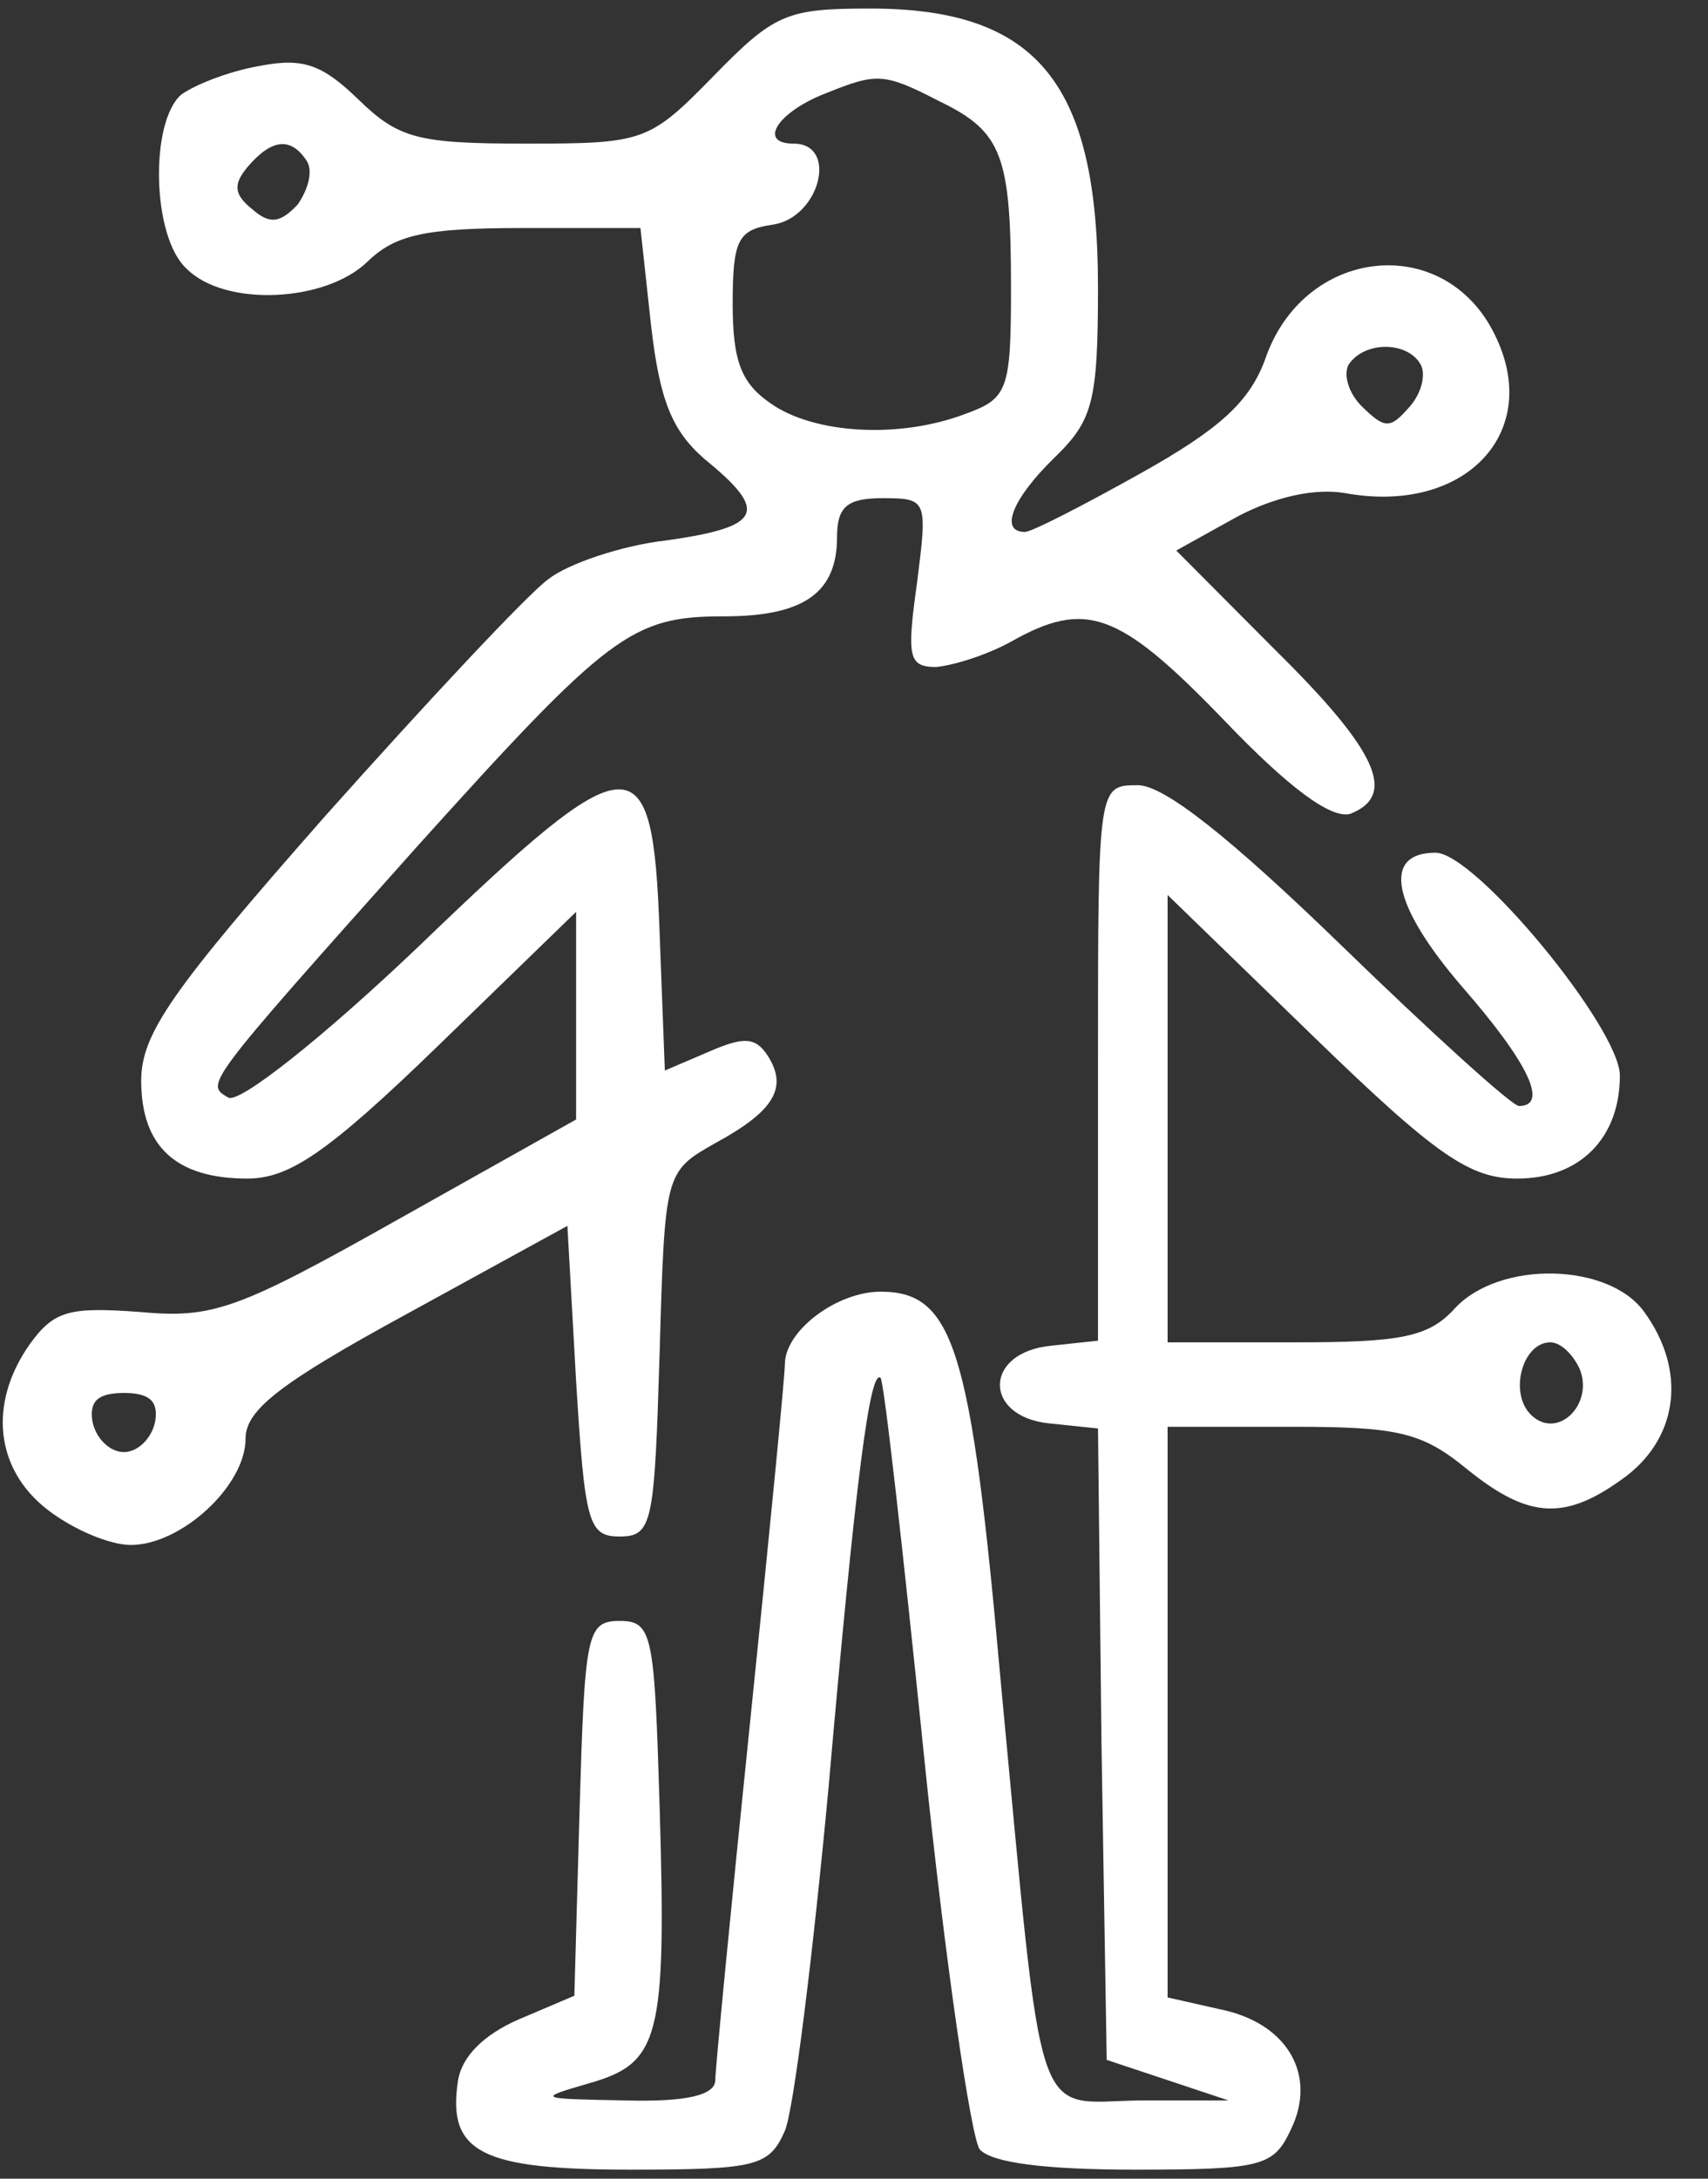
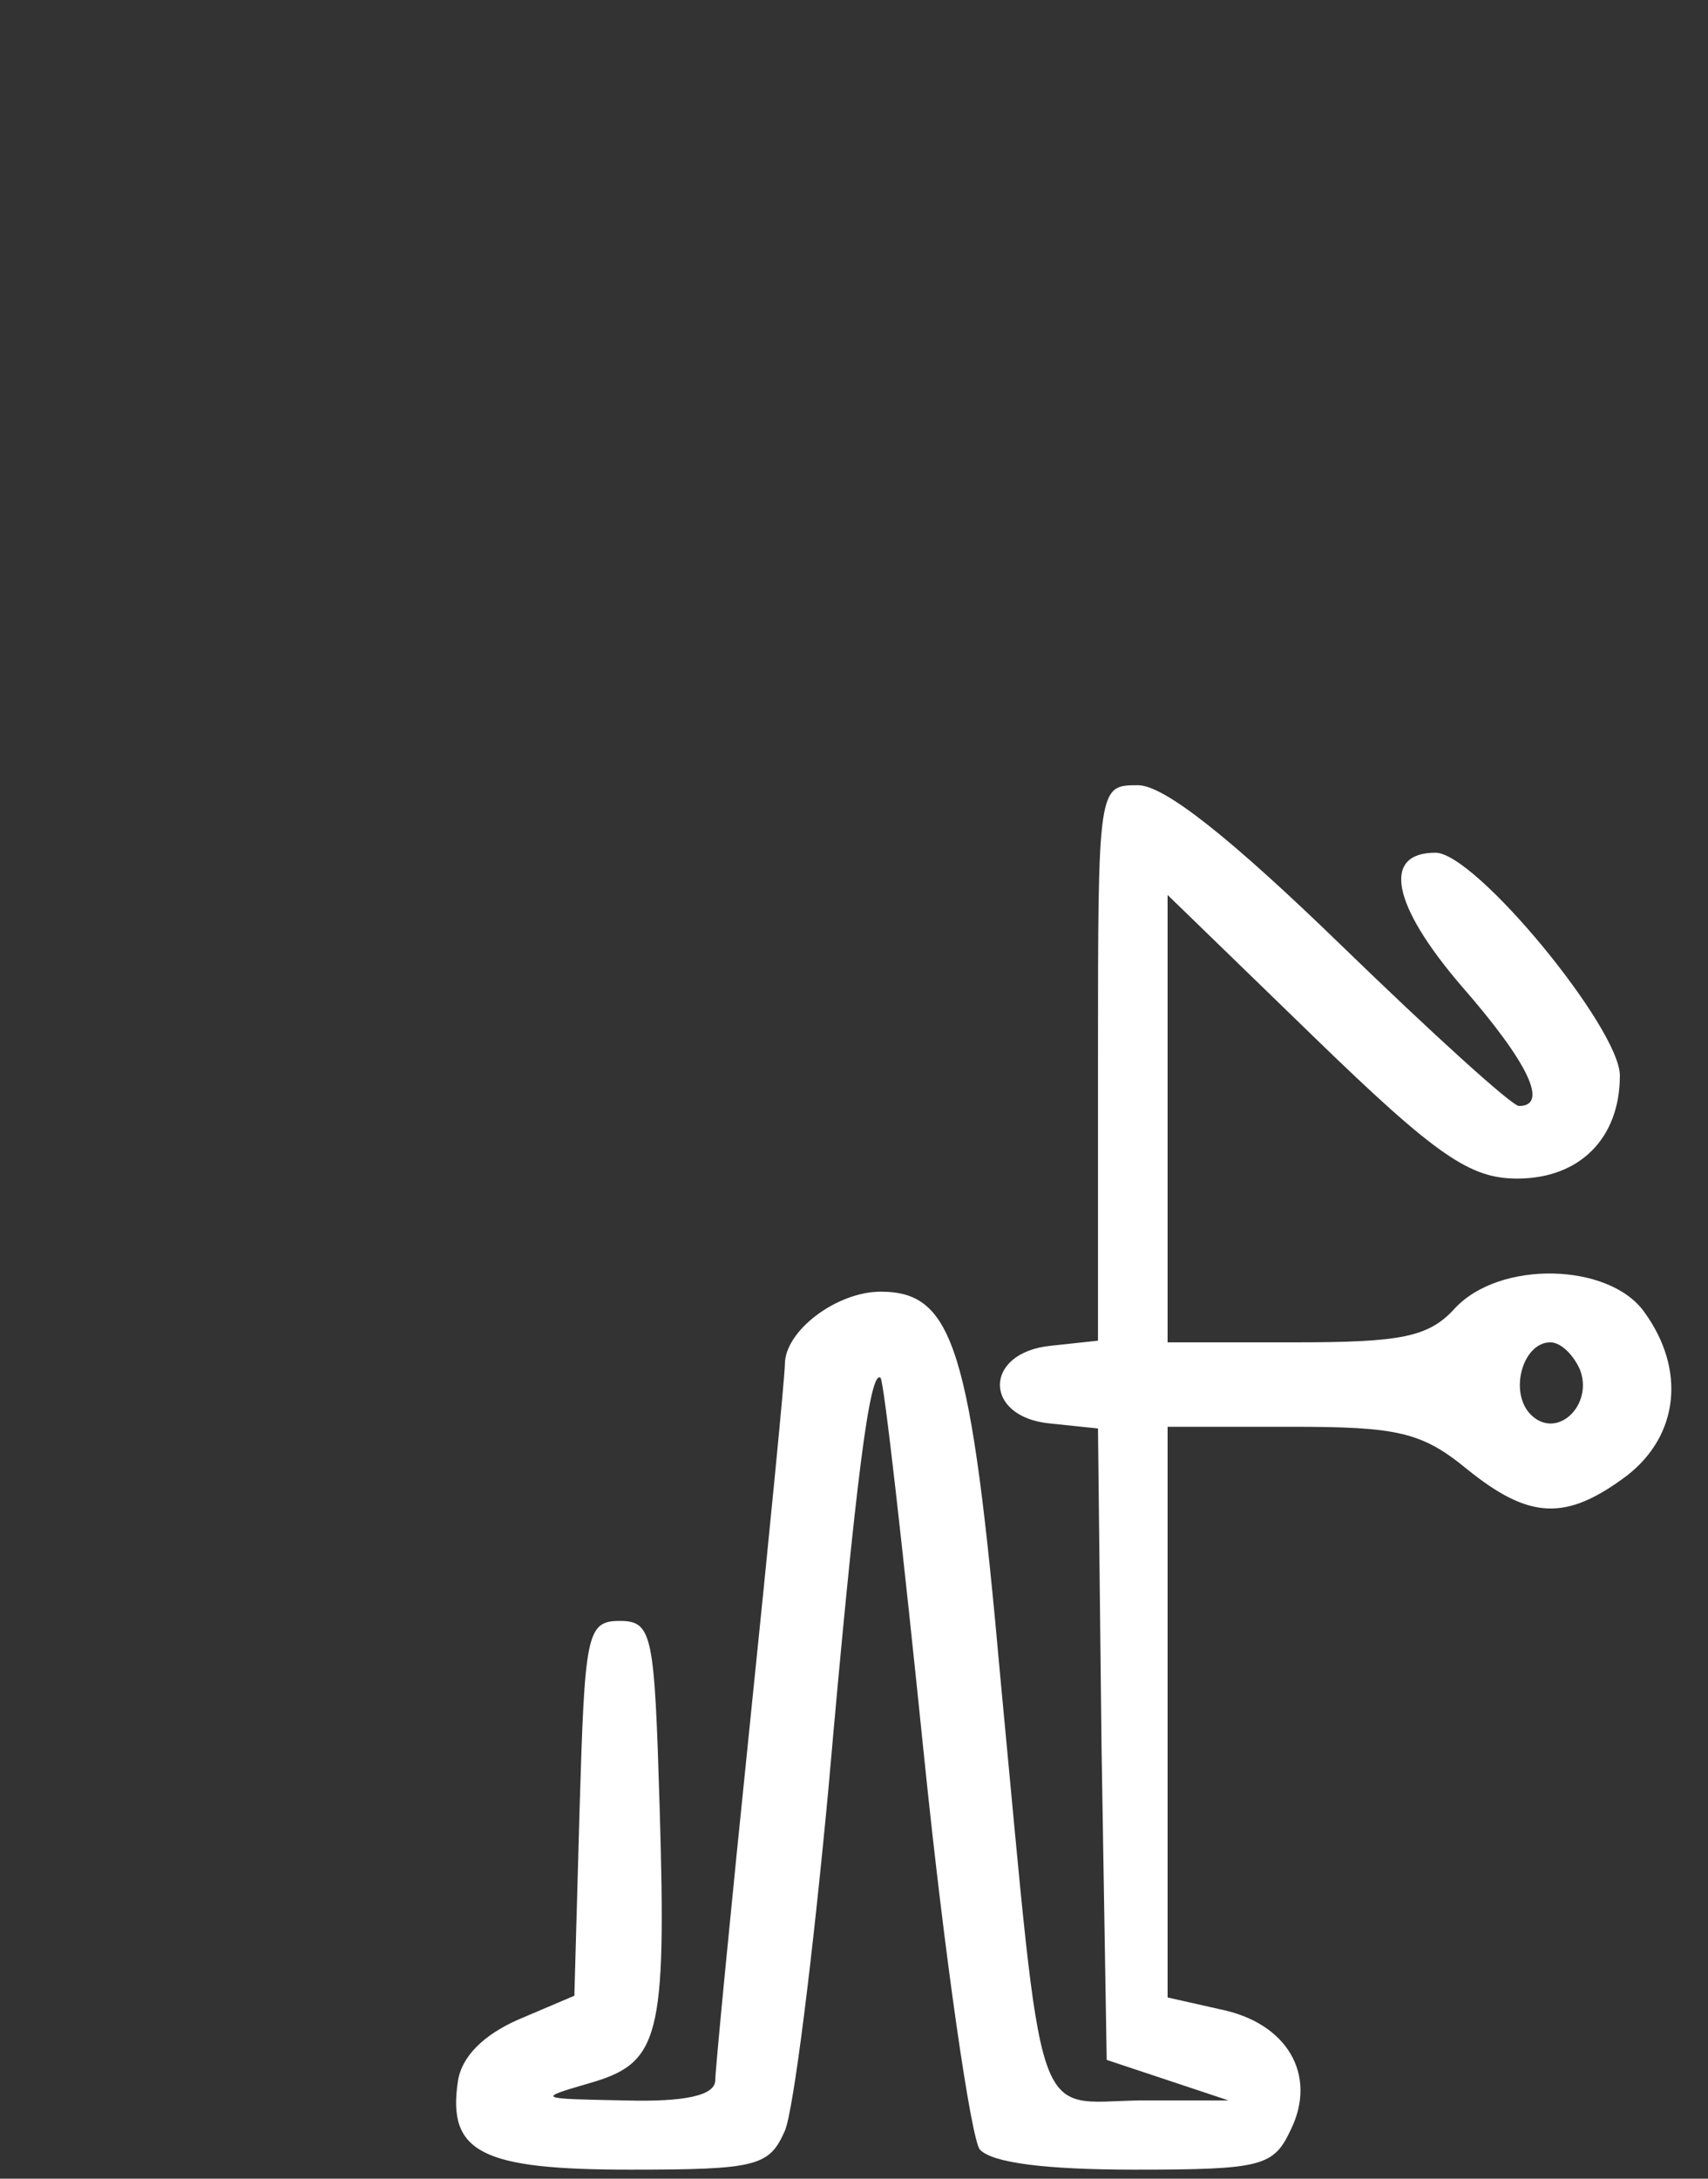
<svg xmlns="http://www.w3.org/2000/svg" width="40" height="51" viewBox="0 0 40 51" fill="none">
  <rect x="0" y="0" width="40" height="51" fill="#333333" stroke="none" />
-   <path d="M16.71 1.781C15.203 3.322 15.081 3.362 12.31 3.362C9.785 3.362 9.336 3.243 8.399 2.334C7.544 1.504 7.096 1.346 6.077 1.544C5.385 1.662 4.57 1.978 4.244 2.216C3.511 2.848 3.551 5.535 4.366 6.286C5.262 7.195 7.625 7.077 8.603 6.128C9.255 5.496 9.948 5.338 12.229 5.338H14.999L15.244 7.591C15.447 9.369 15.733 10.081 16.507 10.752C18.014 11.978 17.851 12.333 15.611 12.65C14.551 12.768 13.288 13.203 12.84 13.559C12.351 13.914 9.988 16.444 7.625 19.092C4.04 23.163 3.307 24.19 3.307 25.297C3.307 26.838 4.122 27.589 5.792 27.589C6.77 27.589 7.666 26.996 10.274 24.467L13.492 21.345V23.795V26.206L9.336 28.538C5.548 30.672 4.977 30.869 3.266 30.711C1.637 30.593 1.27 30.672 0.7 31.462C-0.278 32.846 -0.115 34.387 1.107 35.336C1.718 35.81 2.574 36.166 3.063 36.166C4.244 36.166 5.751 34.782 5.751 33.676C5.751 33.004 6.566 32.371 9.54 30.751L13.288 28.696L13.492 32.332C13.696 35.652 13.777 35.968 14.511 35.968C15.285 35.968 15.325 35.652 15.447 31.7C15.57 27.431 15.57 27.431 16.751 26.759C18.136 26.008 18.462 25.455 17.973 24.704C17.688 24.269 17.403 24.269 16.588 24.625L15.57 25.06L15.447 21.819C15.285 17.313 14.836 17.313 9.825 22.135C7.544 24.309 5.588 25.85 5.344 25.692C4.814 25.376 4.733 25.455 9.744 19.843C14.266 14.823 14.796 14.428 16.955 14.428C18.829 14.428 19.603 13.875 19.603 12.57C19.603 11.859 19.847 11.662 20.662 11.662C21.721 11.662 21.721 11.701 21.477 13.638C21.233 15.377 21.273 15.614 21.925 15.614C22.333 15.574 23.107 15.337 23.677 15.021C25.429 14.033 26.203 14.309 28.647 16.839C30.195 18.459 31.173 19.171 31.621 19.052C32.721 18.617 32.273 17.59 29.869 15.219L27.547 12.887L28.973 12.096C29.869 11.622 30.806 11.424 31.499 11.543C34.31 12.057 36.144 10.12 35.003 7.828C33.821 5.417 30.521 5.773 29.625 8.421C29.258 9.409 28.566 10.041 26.733 11.069C25.388 11.82 24.166 12.452 24.003 12.452C23.392 12.452 23.718 11.662 24.695 10.713C25.592 9.843 25.714 9.409 25.714 6.721C25.714 1.939 24.288 0.2 20.377 0.2C18.422 0.2 18.136 0.319 16.71 1.781ZM22.007 2.374C23.473 3.085 23.677 3.638 23.677 6.761C23.677 9.132 23.596 9.33 22.618 9.685C21.07 10.278 19.073 10.16 18.055 9.448C17.362 8.974 17.159 8.46 17.159 7.116C17.159 5.615 17.281 5.377 18.096 5.259C19.196 5.101 19.644 3.362 18.584 3.362C17.729 3.362 18.218 2.611 19.359 2.176C20.54 1.702 20.703 1.702 22.007 2.374ZM7.177 3.757C7.34 3.994 7.218 4.429 6.974 4.785C6.566 5.219 6.322 5.259 5.914 4.903C5.466 4.547 5.466 4.31 5.792 3.915C6.362 3.243 6.811 3.204 7.177 3.757ZM33.251 8.5C33.414 8.737 33.292 9.211 33.007 9.527C32.558 10.041 32.436 10.041 31.907 9.527C31.581 9.211 31.458 8.776 31.581 8.539C31.947 7.986 32.925 7.986 33.251 8.5ZM3.633 33.28C3.551 33.676 3.225 33.992 2.9 33.992C2.574 33.992 2.248 33.676 2.166 33.28C2.085 32.806 2.288 32.608 2.9 32.608C3.511 32.608 3.714 32.806 3.633 33.28Z" fill="white" />
  <path d="M25.714 24.862V31.384L24.614 31.502C23.025 31.66 23.025 33.162 24.573 33.32L25.714 33.439L25.796 40.829L25.918 48.22L27.344 48.694L28.77 49.169H26.692C24.166 49.208 24.451 50.038 23.433 39.328C22.74 31.541 22.333 30.237 20.622 30.237C19.603 30.237 18.381 31.146 18.381 31.937C18.381 32.213 18.014 35.968 17.566 40.316C17.118 44.663 16.751 48.457 16.751 48.694C16.751 49.05 16.059 49.208 14.633 49.169C12.596 49.129 12.555 49.129 13.777 48.773C15.448 48.299 15.611 47.746 15.448 42.292C15.325 38.26 15.285 37.944 14.511 37.944C13.736 37.944 13.696 38.26 13.574 42.331L13.451 46.718L12.148 47.272C11.333 47.627 10.803 48.141 10.722 48.734C10.477 50.394 11.292 50.789 14.755 50.789C17.729 50.789 18.014 50.71 18.381 49.88C18.585 49.406 19.033 45.809 19.399 41.897C20.051 34.466 20.377 32.055 20.622 32.253C20.703 32.332 21.151 36.324 21.64 41.106C22.129 45.888 22.74 50.038 22.944 50.315C23.229 50.631 24.492 50.789 26.57 50.789C29.584 50.789 29.829 50.71 30.236 49.84C30.847 48.576 30.155 47.351 28.566 47.034L27.344 46.758V40.078V33.399H30.236C32.721 33.399 33.292 33.518 34.351 34.387C35.818 35.573 36.673 35.612 38.099 34.545C39.321 33.597 39.484 32.055 38.507 30.712C37.692 29.565 35.125 29.486 34.066 30.633C33.455 31.304 32.803 31.423 30.318 31.423H27.344V26.206V20.95L30.766 24.269C33.658 27.076 34.432 27.589 35.532 27.589C36.999 27.589 37.936 26.641 37.936 25.178C37.936 24.072 34.555 19.961 33.618 19.961C32.355 19.961 32.599 21.187 34.229 23.084C35.818 24.902 36.266 25.89 35.573 25.89C35.41 25.89 33.536 24.19 31.418 22.135C28.81 19.606 27.262 18.381 26.651 18.381C25.714 18.381 25.714 18.381 25.714 24.862ZM36.999 32.055C37.325 32.885 36.469 33.715 35.858 33.123C35.329 32.609 35.655 31.423 36.307 31.423C36.551 31.423 36.836 31.7 36.999 32.055Z" fill="white" />
</svg>